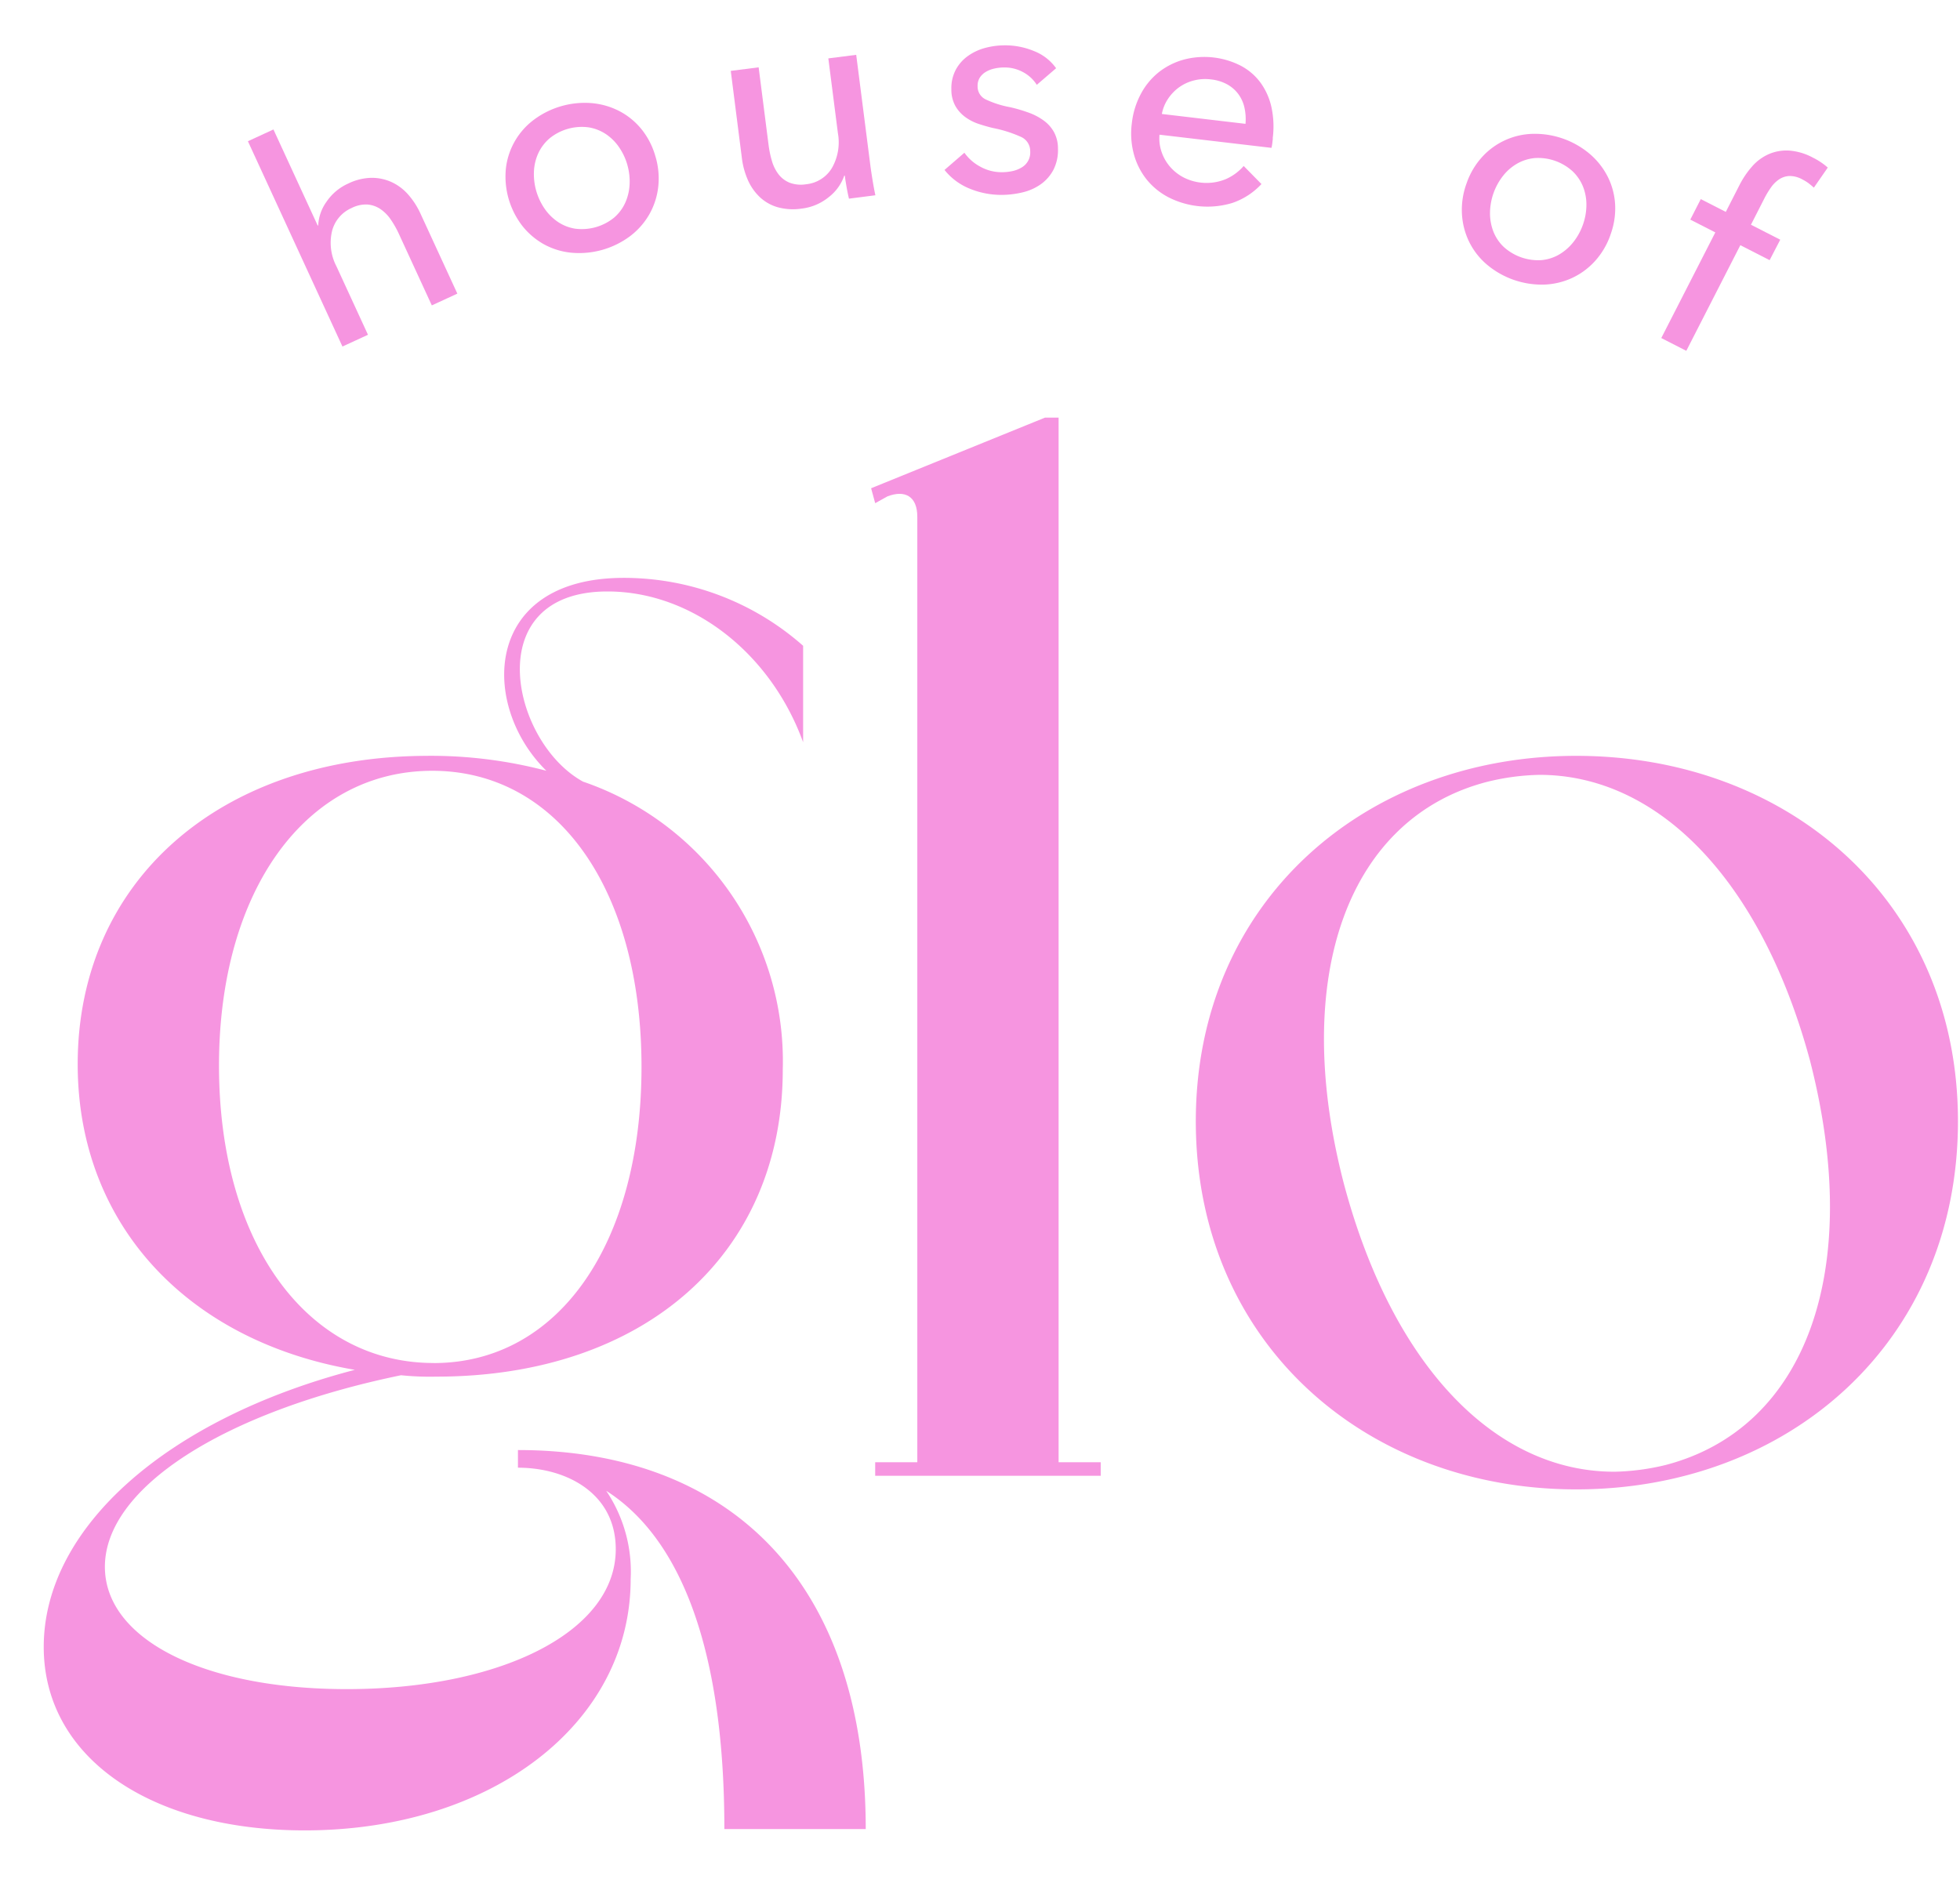
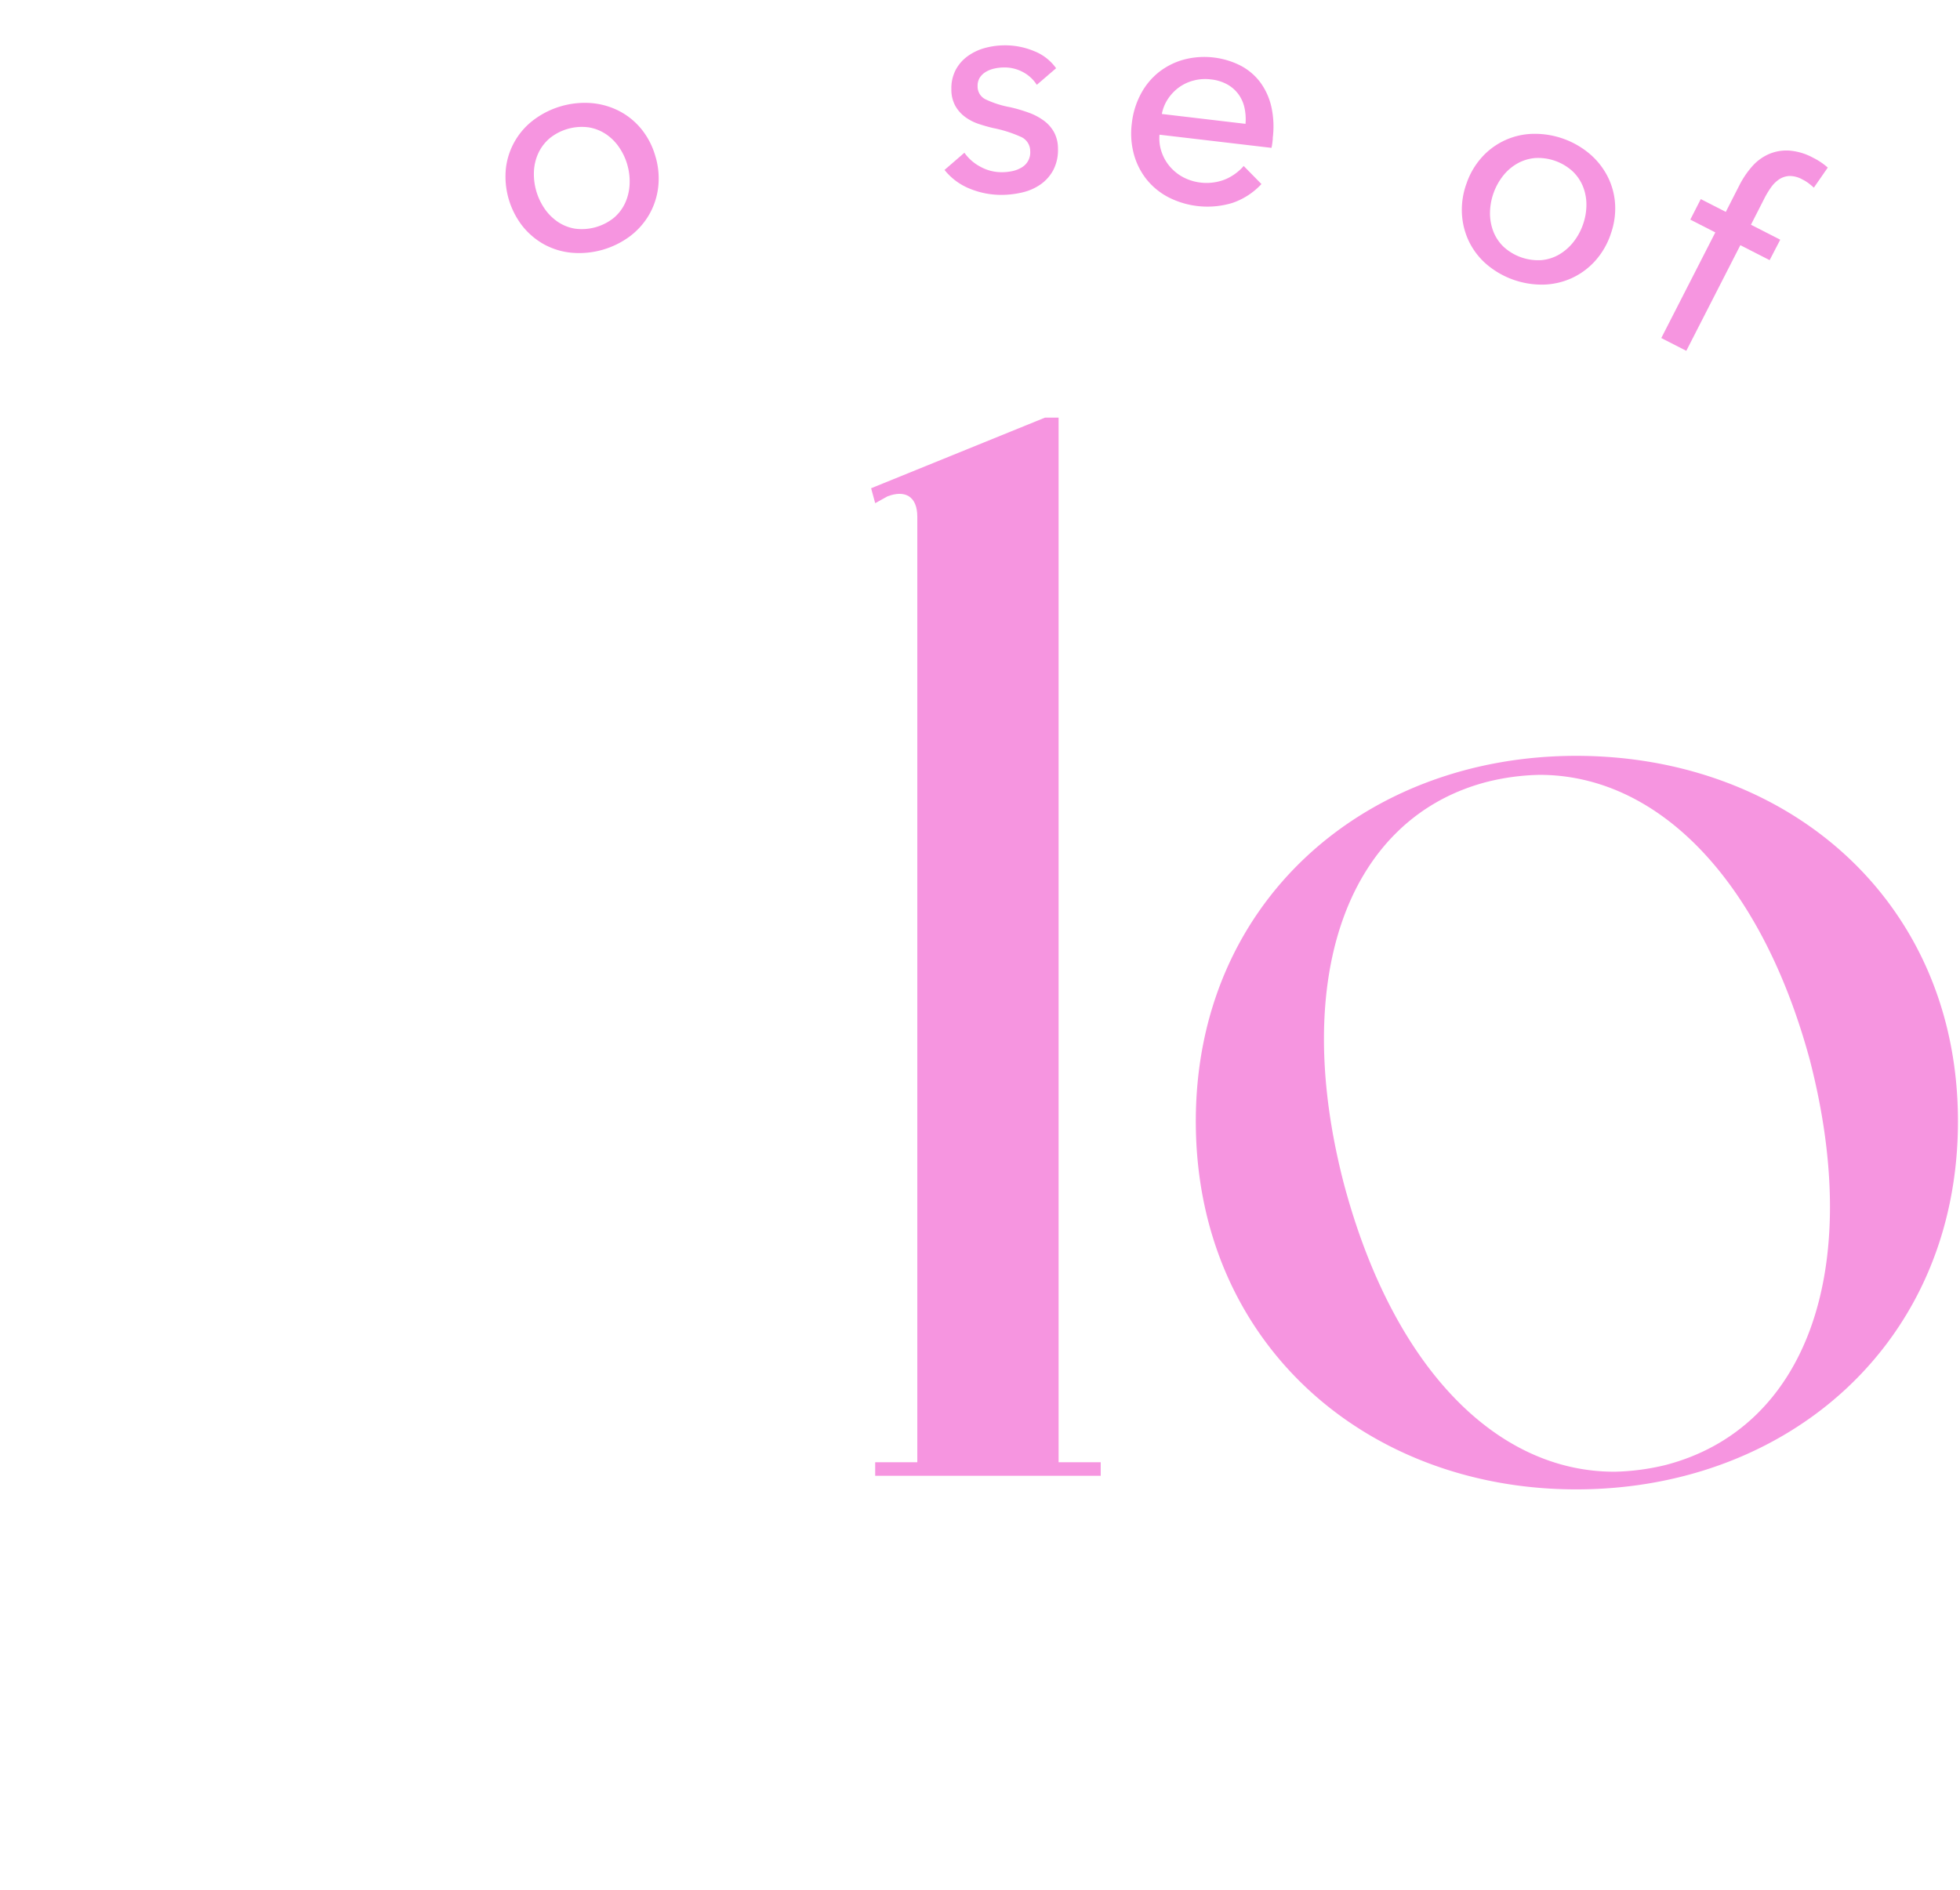
<svg xmlns="http://www.w3.org/2000/svg" width="141" height="136" viewBox="0 0 141 136">
  <defs>
    <clipPath id="a">
      <rect width="141" height="136" transform="translate(-3.516 -2.868)" fill="none" />
    </clipPath>
  </defs>
  <g transform="translate(3.108 3.311)">
    <g transform="translate(0.408 -0.442)" clip-path="url(#a)">
-       <path d="M53.159,26.728a3.15,3.15,0,0,1,.593-1.695,3.725,3.725,0,0,1,1.573-1.317,3.968,3.968,0,0,1,1.683-.408,3.441,3.441,0,0,1,1.448.316,3.627,3.627,0,0,1,1.185.9,5.605,5.605,0,0,1,.88,1.371l2.646,5.745-1.837.846-2.363-5.132a6.951,6.951,0,0,0-.585-1.037,2.849,2.849,0,0,0-.737-.753,1.96,1.96,0,0,0-.924-.334,2.26,2.26,0,0,0-1.154.247,2.476,2.476,0,0,0-1.414,1.661,3.665,3.665,0,0,0,.321,2.547L56.738,34.6l-1.837.846L48.1,20.675l1.837-.846,3.186,6.917Z" transform="translate(-33.782 -13.383)" fill="#f695e0" />
      <path d="M119.578,17.423a5.518,5.518,0,0,1,.185,2.205,5.162,5.162,0,0,1-.654,1.961,5.243,5.243,0,0,1-1.384,1.552,6.128,6.128,0,0,1-4.183,1.179,5.111,5.111,0,0,1-1.981-.6,5.234,5.234,0,0,1-1.571-1.334,5.807,5.807,0,0,1-1.176-4.172,5.09,5.09,0,0,1,2.027-3.476,6.13,6.13,0,0,1,4.182-1.179,5.337,5.337,0,0,1,1.988.591,5.074,5.074,0,0,1,1.576,1.311,5.438,5.438,0,0,1,.99,1.967m-2.026.582a4.317,4.317,0,0,0-.6-1.281,3.547,3.547,0,0,0-.95-.946,3.167,3.167,0,0,0-1.246-.485,3.683,3.683,0,0,0-2.8.79,3.155,3.155,0,0,0-.81,1.064,3.517,3.517,0,0,0-.317,1.3,4.4,4.4,0,0,0,.757,2.684,3.647,3.647,0,0,0,.953.957,3.1,3.1,0,0,0,1.25.495,3.686,3.686,0,0,0,2.8-.79,3.1,3.1,0,0,0,.807-1.074,3.636,3.636,0,0,0,.313-1.314,4.289,4.289,0,0,0-.159-1.4" transform="translate(-75.932 -9.005)" fill="#f695e0" />
-       <path d="M170.376,12.592q-.092-.379-.175-.856c-.055-.318-.1-.584-.123-.8l-.043.005a3.33,3.33,0,0,1-1.115,1.542,3.774,3.774,0,0,1-1.944.823,4.161,4.161,0,0,1-1.738-.1,3.147,3.147,0,0,1-1.287-.736,3.811,3.811,0,0,1-.851-1.225,5.6,5.6,0,0,1-.428-1.572l-.8-6.274,2.006-.256.715,5.591a7.165,7.165,0,0,0,.248,1.172,2.85,2.85,0,0,0,.479.947,1.918,1.918,0,0,0,.791.593,2.32,2.32,0,0,0,1.185.109,2.44,2.44,0,0,0,1.847-1.158,3.723,3.723,0,0,0,.437-2.517L168.891,2.5l2.006-.256,1.015,7.938q.052.406.155,1.043t.209,1.123Z" transform="translate(-112.818 -1.168)" fill="#f695e0" />
      <path d="M218.873,2.842a2.644,2.644,0,0,0-.975-.906,2.783,2.783,0,0,0-1.4-.343,3.213,3.213,0,0,0-.688.081,2,2,0,0,0-.611.241,1.31,1.31,0,0,0-.428.412,1.1,1.1,0,0,0-.156.615,1.02,1.02,0,0,0,.589.953,7.079,7.079,0,0,0,1.747.556,10.889,10.889,0,0,1,1.358.4,4.236,4.236,0,0,1,1.091.583,2.545,2.545,0,0,1,.728.844,2.481,2.481,0,0,1,.268,1.159,3.124,3.124,0,0,1-.332,1.53,3,3,0,0,1-.906,1.03,3.751,3.751,0,0,1-1.3.58,6.573,6.573,0,0,1-1.5.184,5.958,5.958,0,0,1-2.273-.433,4.445,4.445,0,0,1-1.851-1.362l1.431-1.238a3.286,3.286,0,0,0,1.138,1,3.145,3.145,0,0,0,1.585.4,3.6,3.6,0,0,0,.742-.082,2.119,2.119,0,0,0,.644-.253,1.242,1.242,0,0,0,.625-1.166,1.117,1.117,0,0,0-.686-1.049,9.128,9.128,0,0,0-1.994-.629q-.518-.125-1.046-.3a3.482,3.482,0,0,1-.961-.5,2.53,2.53,0,0,1-.705-.8,2.425,2.425,0,0,1-.279-1.191,2.834,2.834,0,0,1,.322-1.412,2.9,2.9,0,0,1,.863-.975A3.832,3.832,0,0,1,215.13.194,5.516,5.516,0,0,1,216.548,0a5.4,5.4,0,0,1,2.122.413,3.512,3.512,0,0,1,1.592,1.235Z" transform="translate(-147.803 0.392)" fill="#f695e0" />
      <path d="M266.432,8.571q-.02.171-.04.342a2.8,2.8,0,0,1-.061.34l-8.055-.947a3,3,0,0,0,.148,1.233,3.164,3.164,0,0,0,.6,1.06,3.335,3.335,0,0,0,.96.769,3.641,3.641,0,0,0,3.049.14,3.644,3.644,0,0,0,1.3-.951l1.277,1.3a5.076,5.076,0,0,1-2.1,1.361,6.177,6.177,0,0,1-4.6-.415,4.965,4.965,0,0,1-1.561-1.277,5.031,5.031,0,0,1-.914-1.808,5.7,5.7,0,0,1-.15-2.227,5.842,5.842,0,0,1,.651-2.122,4.991,4.991,0,0,1,1.3-1.569,5.09,5.09,0,0,1,1.8-.9,5.773,5.773,0,0,1,4.1.45,4.2,4.2,0,0,1,1.419,1.228,4.744,4.744,0,0,1,.779,1.77,6.608,6.608,0,0,1,.085,2.23m-1.956-1.053a3.856,3.856,0,0,0-.071-1.146,2.593,2.593,0,0,0-.427-.971,2.53,2.53,0,0,0-.8-.712,3.13,3.13,0,0,0-1.2-.369,3.275,3.275,0,0,0-1.234.082,3.16,3.16,0,0,0-1.055.493,3.238,3.238,0,0,0-.79.828,2.919,2.919,0,0,0-.441,1.085Z" transform="translate(-178.379 -1.484)" fill="#f695e0" />
      <path d="M344.824,28.123a5.517,5.517,0,0,1-1.125,1.906,5.163,5.163,0,0,1-1.669,1.22,5.231,5.231,0,0,1-2.028.465,6.133,6.133,0,0,1-4.093-1.46,5.117,5.117,0,0,1-1.265-1.639,5.224,5.224,0,0,1-.509-2,5.509,5.509,0,0,1,.334-2.187,5.439,5.439,0,0,1,1.121-1.9,5.092,5.092,0,0,1,3.665-1.662,6.126,6.126,0,0,1,4.093,1.46,5.325,5.325,0,0,1,1.279,1.633,5.063,5.063,0,0,1,.527,1.981,5.433,5.433,0,0,1-.331,2.177m-1.989-.7a4.306,4.306,0,0,0,.255-1.39,3.522,3.522,0,0,0-.228-1.322,3.155,3.155,0,0,0-.736-1.117,3.682,3.682,0,0,0-2.744-.979,3.162,3.162,0,0,0-1.276.4,3.534,3.534,0,0,0-1.013.879,4.4,4.4,0,0,0-.937,2.627,3.655,3.655,0,0,0,.223,1.332,3.1,3.1,0,0,0,.733,1.127,3.687,3.687,0,0,0,2.744.979,3.1,3.1,0,0,0,1.28-.409,3.667,3.667,0,0,0,1.016-.89,4.3,4.3,0,0,0,.682-1.237" transform="translate(-232.481 -14.106)" fill="#f695e0" />
      <path d="M388.914,32.682l-2.107-1.077-3.887,7.6-1.8-.92,3.887-7.6-1.8-.92.754-1.475,1.8.92.969-1.9a6.448,6.448,0,0,1,.941-1.391,3.442,3.442,0,0,1,1.2-.874,3.2,3.2,0,0,1,1.455-.247,4.277,4.277,0,0,1,1.708.511,4.764,4.764,0,0,1,1.062.712l-1,1.444q-.182-.165-.372-.311a3.02,3.02,0,0,0-.46-.283,1.867,1.867,0,0,0-.926-.244,1.443,1.443,0,0,0-.738.239,2.254,2.254,0,0,0-.587.582,6.252,6.252,0,0,0-.474.785l-.969,1.9,2.107,1.077Z" transform="translate(-265.125 -16.833)" fill="#f695e0" />
-       <path d="M27.659,138.3a32.624,32.624,0,0,1,8.5,1.075c-4.789-4.691-4.594-13.878,5.571-13.878a19.464,19.464,0,0,1,12.9,4.887v6.939c-2.346-6.451-8.014-10.848-14.073-10.848-9.285,0-6.939,10.848-1.759,13.683a21.262,21.262,0,0,1,14.367,20.72c0,13.292-9.969,22.088-24.922,22.088a20.456,20.456,0,0,1-2.541-.1C12.9,185.507,4.4,190.981,4.4,196.649c0,5.18,7.037,8.8,17.4,8.8,11.044,0,19.351-4.105,19.351-10.067,0-4.007-3.519-5.864-7.037-5.864v-1.27c15.051,0,25.02,9.284,25.02,27.268H48.964c0-12.9-3.127-20.915-8.5-24.336a10.417,10.417,0,0,1,1.759,6.352c0,10.36-9.969,18.081-23.456,18.081C7.623,215.609,0,210.332,0,202.415c0-8.6,8.894-16.419,22.381-19.938C10.36,180.425,2.443,172.02,2.443,160.487c0-13.194,10.262-22.185,25.216-22.185m.391,43.687c8.991,0,14.953-8.6,14.953-21.306,0-12.8-6.06-21.306-15.051-21.306-9.089,0-15.344,8.6-15.344,21.208,0,12.8,6.353,21.4,15.442,21.4" transform="translate(-0.37 -86.79)" fill="#f695e0" />
      <path d="M195.237,93.884l-.293-1.075,12.51-5.082h.977v75.157h3.03v.977H195.237v-.977h3.03V94.861c0-1.466-.879-1.955-2.15-1.466Z" transform="translate(-135.793 -60.55)" fill="#f695e0" />
      <path d="M298.814,167.432c15.247,0,27.463,10.458,27.463,26.29,0,15.93-12.216,26.486-27.463,26.486-15.148,0-27.365-10.555-27.365-26.486,0-15.833,12.217-26.29,27.365-26.29m2.737,51.506a16.869,16.869,0,0,0,3.713-.489c10.067-2.639,14.269-13.976,10.36-29.125-3.518-13-10.946-20.524-19.449-20.524a16.871,16.871,0,0,0-3.714.489c-9.969,2.541-14.269,13.878-10.36,28.929,3.518,13.194,10.946,20.719,19.449,20.719" transform="translate(-188.94 -115.92)" fill="#f695e0" />
    </g>
  </g>
</svg>